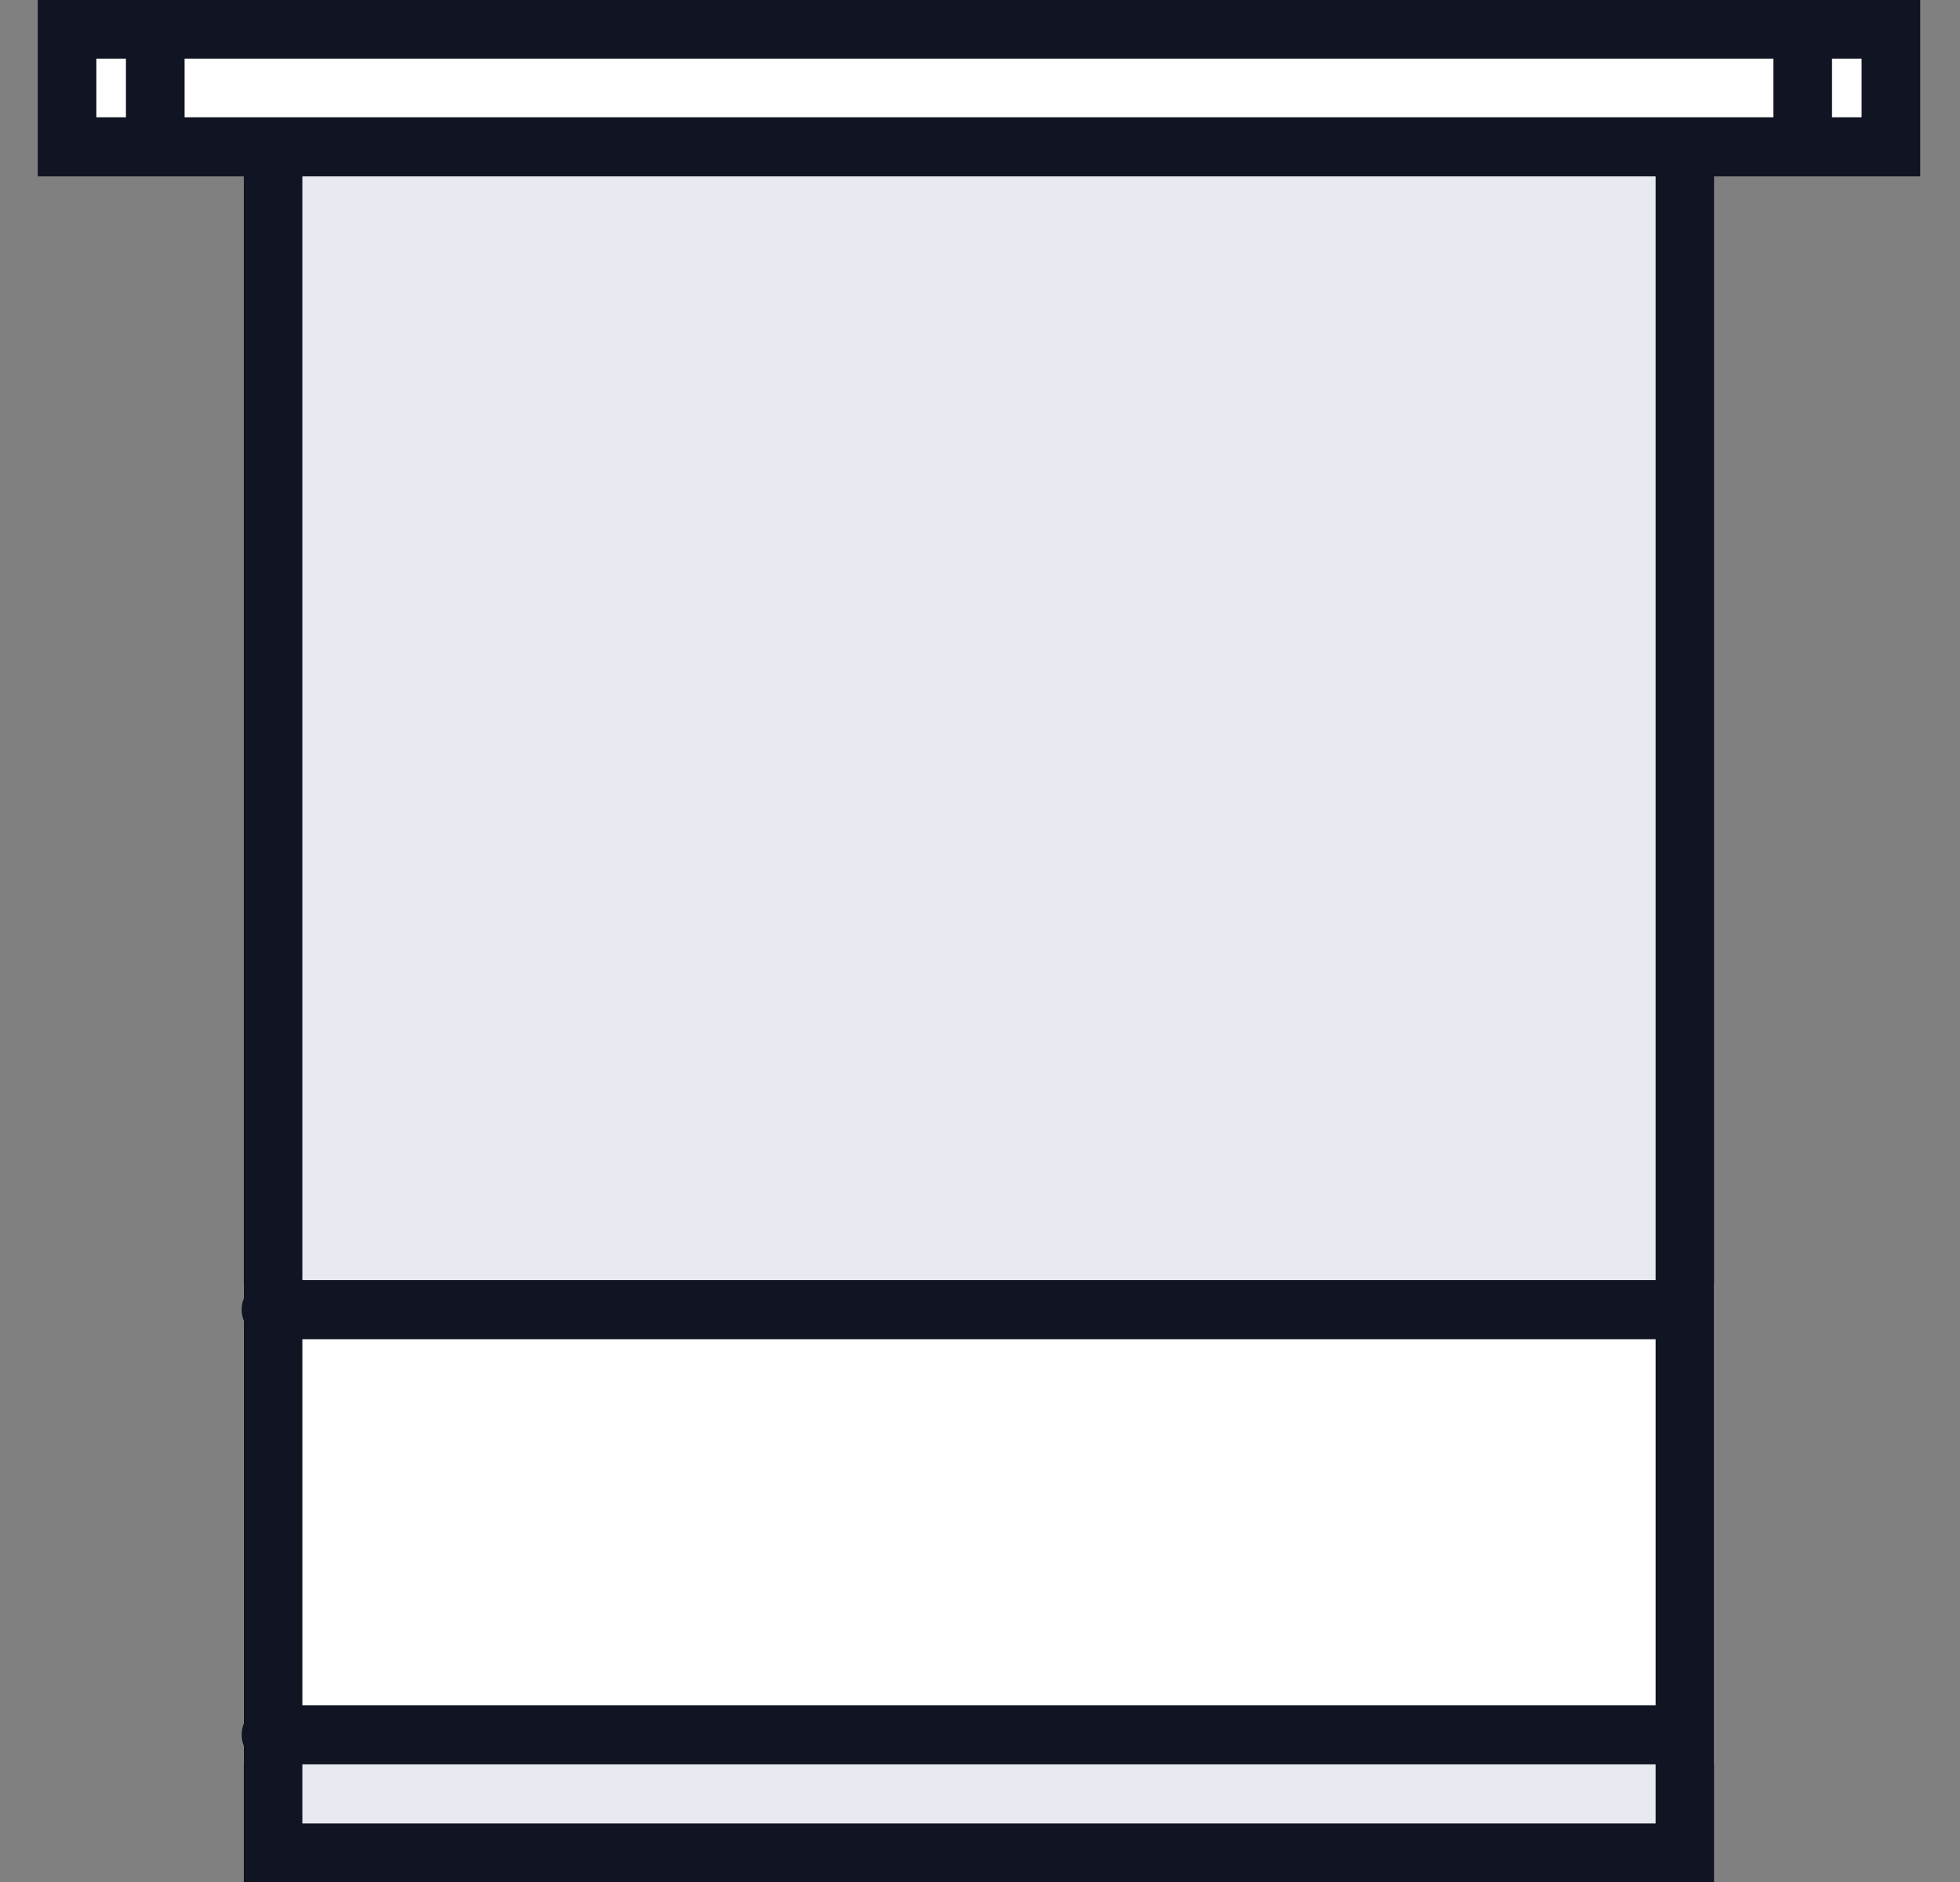
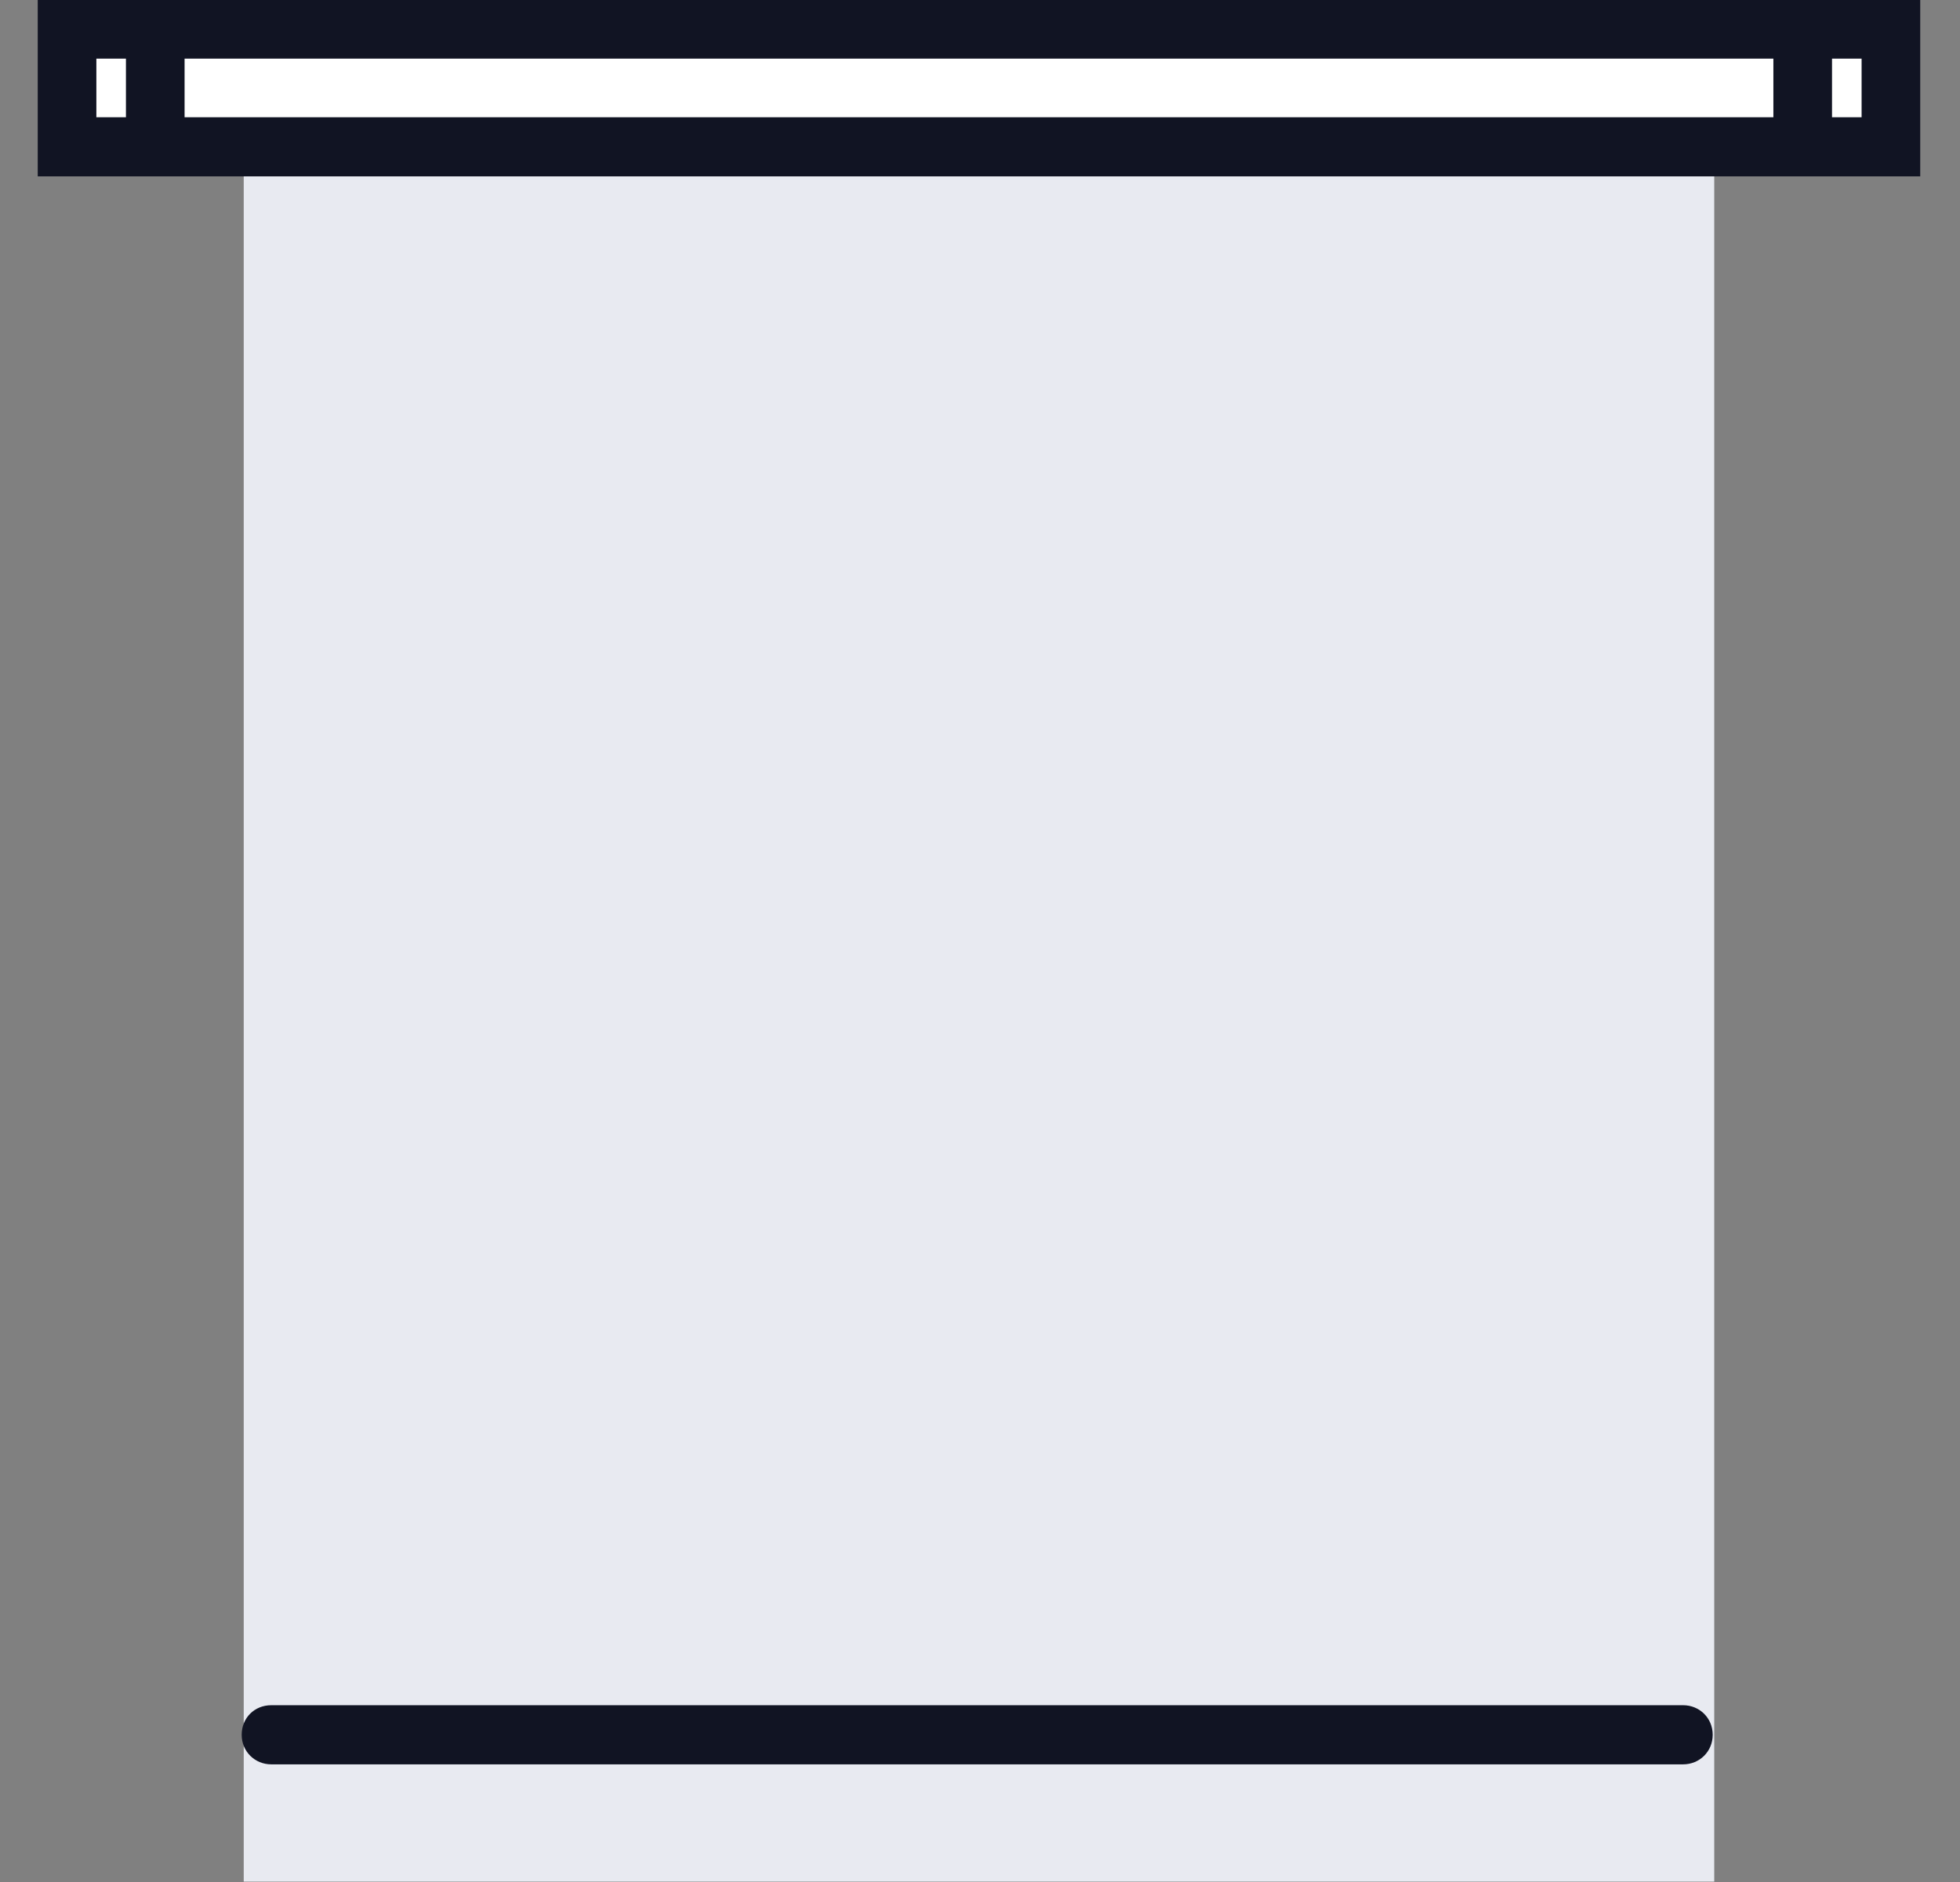
<svg xmlns="http://www.w3.org/2000/svg" xmlns:xlink="http://www.w3.org/1999/xlink" version="1.1" id="Layer_1" x="0px" y="0px" viewBox="0 0 384.4 369.2" style="enable-background:new 0 0 384.4 369.2;" xml:space="preserve">
  <rect x="0" y="0" width="384.4" height="369.2" fill="#808080" stroke="none" />
  <style type="text/css">
	.st0{clip-path:url(#SVGID_2_);}
	.st1{fill:#E8EAF1;}
	.st2{fill:#FFFFFF;}
	.st3{fill:#111423;}
</style>
  <g>
    <defs>
      <rect id="SVGID_1_" x="7.4" width="369.2" height="369.2" />
    </defs>
    <clipPath id="SVGID_2_">
      <use xlink:href="#SVGID_1_" style="overflow:visible;" />
    </clipPath>
    <g class="st0">
      <path class="st1" d="M336.2,23H47.8v346.1h288.4V23z" />
-       <path class="st2" d="M336.2,251.7H47.8V346h288.4V251.7z" />
      <path class="st3" d="M330.1,346.1H53.2c-3.2,0-5.8-2.5-5.8-5.8s2.5-5.8,5.8-5.8h276.9c3.2,0,5.8,2.5,5.8,5.8    S333.3,346.1,330.1,346.1z" />
-       <path class="st3" d="M330.1,262.7H53.2c-3.2,0-5.8-2.5-5.8-5.8s2.5-5.8,5.8-5.8h276.9c3.2,0,5.8,2.5,5.8,5.8    S333.3,262.7,330.1,262.7z" />
-       <path class="st3" d="M324.7,34.4v323.3H59.3V34.4H324.7z M336.2,22.8H47.8v346.4h288.4V22.8z" />
      <path class="st2" d="M370.8,5.8H13.2v23.1h357.7V5.8z" />
      <path class="st3" d="M365.1,11.5v11.5H18.9V11.5H365.1z M376.6,0H7.4v34.6h369.2V0z" />
      <path class="st3" d="M36.2,1.4H24.7v29.8h11.5V1.4z" />
      <path class="st3" d="M359.3,1.4h-11.5v29.8h11.5V1.4z" />
    </g>
  </g>
</svg>